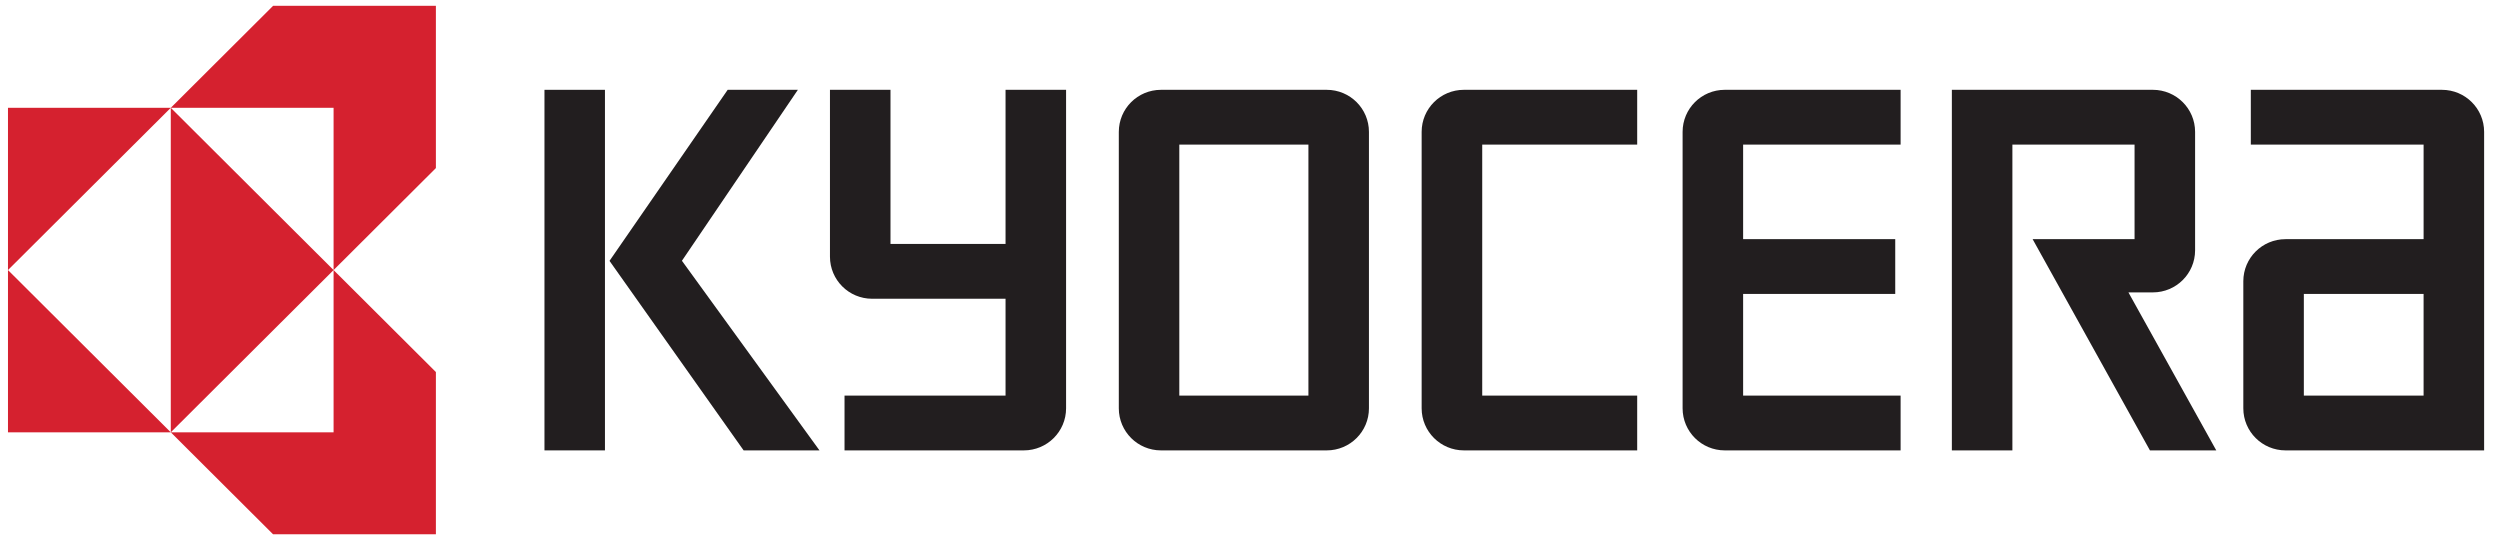
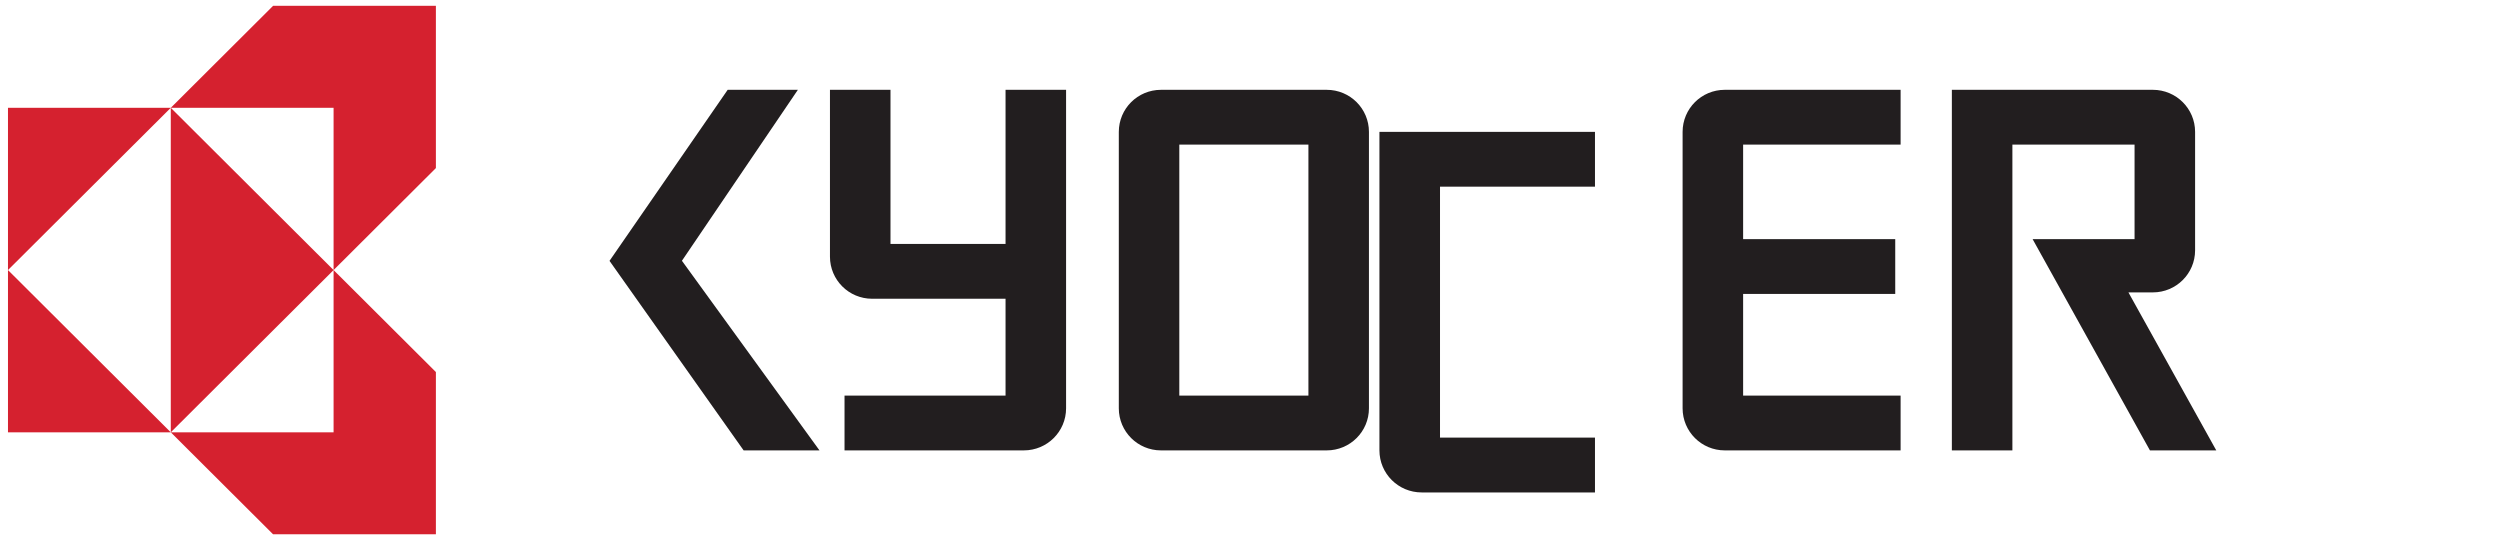
<svg xmlns="http://www.w3.org/2000/svg" version="1.1" id="レイヤー_1" x="0px" y="0px" viewBox="0 0 324 70" style="enable-background:new 0 0 324 70;" xml:space="preserve">
  <style type="text/css"> .st0{fill:#D5212F;} .st1{fill:#221E1F;} </style>
  <g id="layer1" transform="translate(-36.786,52.913)">
    <g id="g3846" transform="translate(17.709,17.741)">
      <path id="path3435" class="st0" d="M54.47-69.899L41.21-56.682h21.099v21.028l13.259-13.217v-21.028H54.47z M62.309-35.654v21.028 H41.21L54.47-1.409h21.099v-21.028L62.309-35.654z M62.309-35.654L41.21-56.682v42.056L62.309-35.654z M41.21-14.626 L20.111-35.654v21.028H41.21z M20.111-35.654L41.21-56.682H20.111V-35.654z" />
-       <path id="path3445" class="st1" d="M89.64-59.014h7.839v46.73H89.64V-59.014" />
      <path id="path3447" class="st1" d="M107.455-36.858l15.027-22.156h-9.098L98.07-36.846l17.379,24.561h9.832L107.455-36.858" />
-       <path id="path3449" class="st1" d="M315.282-12.284h25.737v-41.279c0-3.013-2.446-5.45-5.465-5.45h-24.771v7.102h22.392v12.251 l-17.893,0.001c-3.025,0-5.471,2.44-5.471,5.452v16.471C309.811-14.725,312.262-12.284,315.282-12.284z M317.655-32.557h15.519 v13.17h-15.519V-32.557" />
      <path id="path3451" class="st1" d="M298.09-59.014c3.02,0,5.471,2.438,5.471,5.45v15.353c0,3.011-2.451,5.451-5.471,5.451 c0,0-2.214,0-3.169,0l11.384,20.476h-8.596l-15.204-27.376c0,0,12.41,0,13.211,0v-12.251h-15.833v39.627h-7.845v-46.73H298.09" />
      <path id="path3453" class="st1" d="M237.142-53.564c0-3.012,2.446-5.45,5.465-5.45h22.789v7.102h-20.41v12.251h19.714v7.103 h-19.714v13.17h20.41v7.103h-22.789c-3.02,0-5.465-2.441-5.465-5.453V-53.564" />
-       <path id="path3455" class="st1" d="M203.322-53.564c0-3.012,2.451-5.45,5.471-5.45h22.464v7.102h-20.084v32.524h20.084v7.103 h-22.464c-3.02,0-5.471-2.441-5.471-5.453V-53.564" />
+       <path id="path3455" class="st1" d="M203.322-53.564h22.464v7.102h-20.084v32.524h20.084v7.103 h-22.464c-3.02,0-5.471-2.441-5.471-5.453V-53.564" />
      <path id="path3457" class="st1" d="M164.075-53.563c0-3.013,2.446-5.45,5.465-5.45h21.487c3.02,0,5.465,2.438,5.465,5.451v35.827 c0,3.011-2.446,5.452-5.471,5.452h-21.481c-3.02,0-5.465-2.441-5.465-5.453V-53.563z M171.915-19.388h16.733v-32.524h-16.733 V-19.388" />
      <path id="path3459" class="st1" d="M126.64-37.388v-21.626h7.845c0,0,0,19.157,0,19.977h14.911v-19.977h7.845v41.278 c0,3.011-2.451,5.452-5.471,5.452l-23.242,0.002v-7.106c0,0,20.046,0.004,20.868,0.004v-12.552c-0.817,0-17.291,0-17.291,0 C129.085-31.935,126.64-34.376,126.64-37.388" />
    </g>
  </g>
</svg>